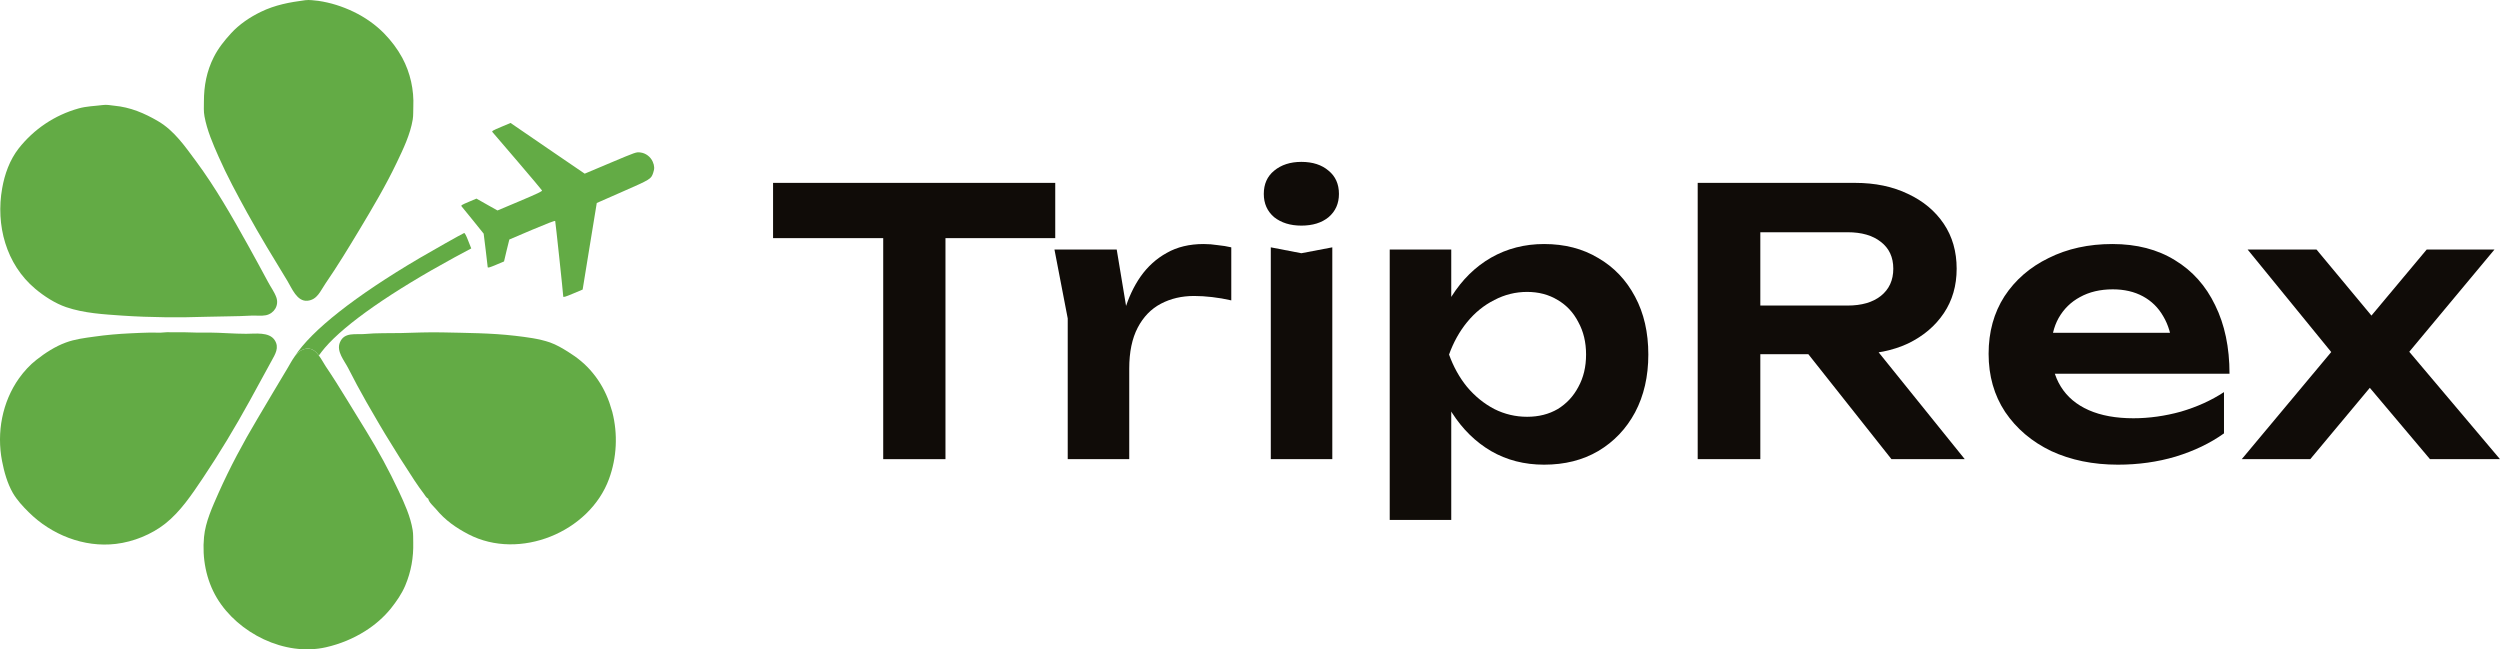
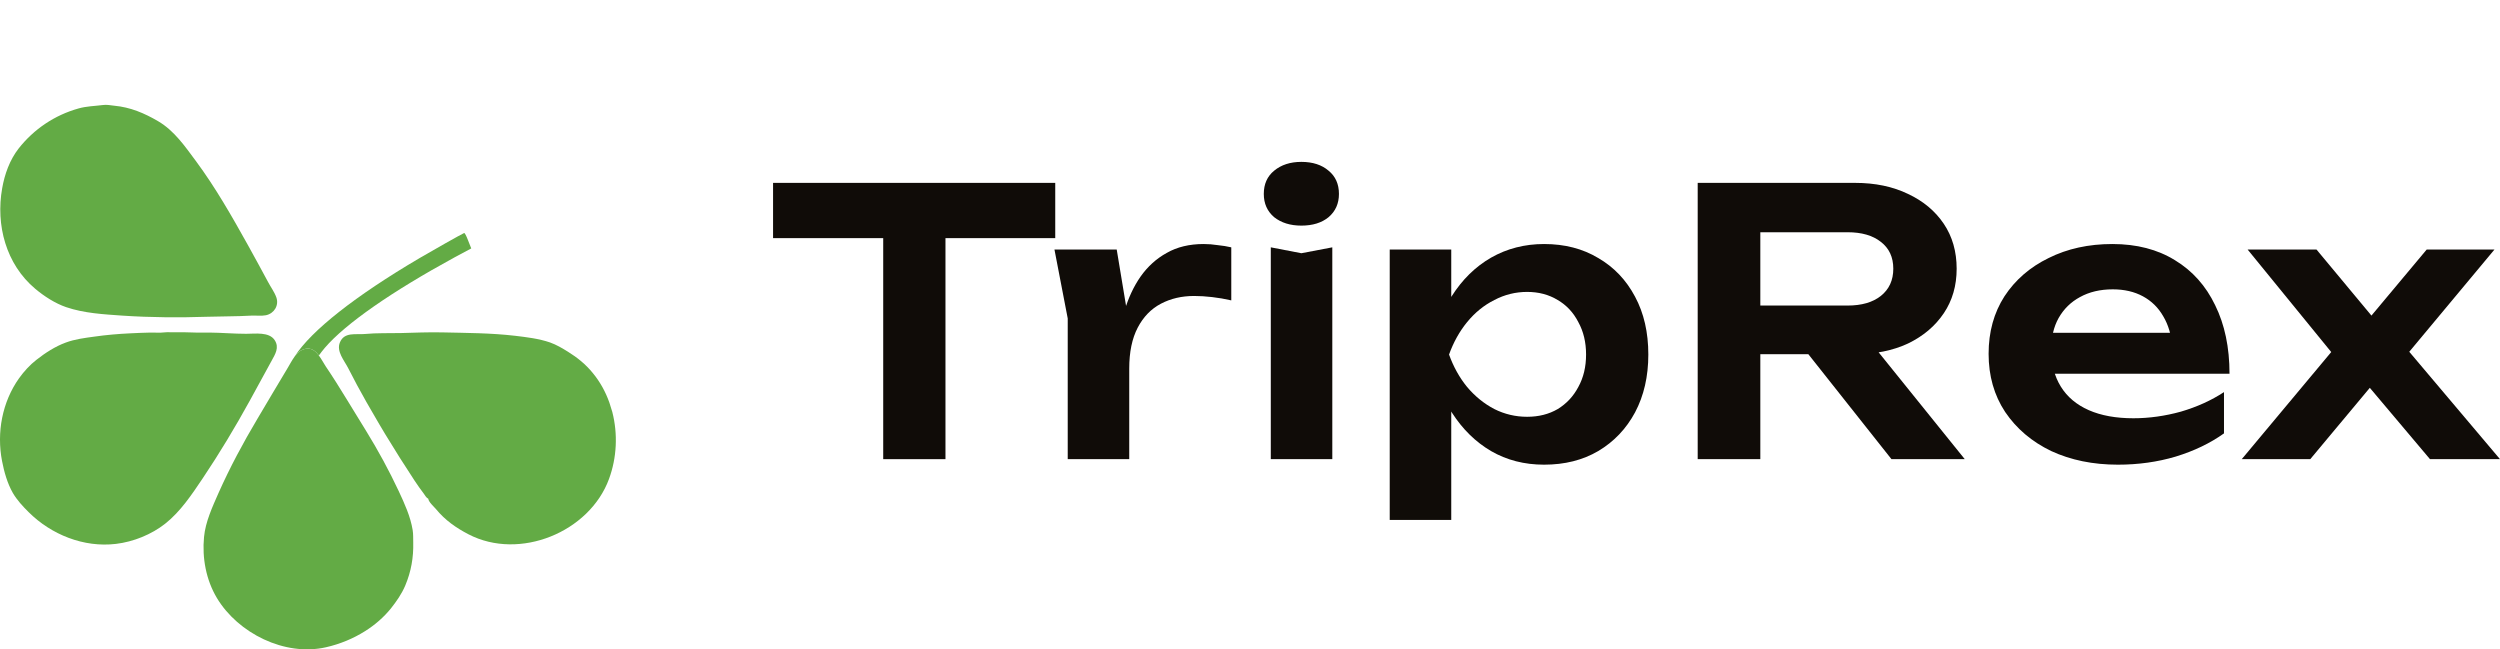
<svg xmlns="http://www.w3.org/2000/svg" width="154" height="40" viewBox="0 0 154 40" fill="none">
-   <path d="M30.546 16.317L31.048 16.105L31.208 15.428L31.375 14.754L32.773 14.158C33.722 13.758 34.185 13.58 34.2 13.614C34.219 13.658 34.689 18.059 34.696 18.265C34.697 18.323 34.823 18.287 35.294 18.088L35.891 17.837L36.325 15.168L36.761 12.504L38.355 11.803C40.077 11.048 40.105 11.03 40.235 10.65C40.325 10.397 40.319 10.22 40.211 9.968C40.078 9.659 39.78 9.43 39.446 9.392C39.192 9.36 39.192 9.36 37.602 10.03L36.018 10.698L33.732 9.138L31.45 7.574L30.864 7.821C30.328 8.047 30.282 8.078 30.339 8.141C30.375 8.184 31.07 8.994 31.885 9.945C32.7 10.896 33.376 11.703 33.389 11.732C33.41 11.782 33.103 11.928 32.031 12.381L30.645 12.965L29.995 12.6L29.35 12.234L28.864 12.439C28.422 12.626 28.382 12.654 28.438 12.718C28.474 12.761 28.791 13.155 29.149 13.591L29.794 14.393L29.917 15.386C29.983 15.934 30.038 16.415 30.042 16.454C30.044 16.512 30.159 16.48 30.546 16.317Z" fill="#63AB45" />
  <path d="M29.029 15.303L27.98 15.865C24.13 17.964 21.282 19.941 20.01 21.426C19.869 21.594 19.746 21.751 19.641 21.901C19.436 21.617 19.172 21.403 18.803 21.49C18.522 21.553 18.322 21.727 18.158 21.948C19.184 20.359 21.874 18.237 25.853 15.894C26.591 15.459 28.443 14.415 28.596 14.351C28.631 14.351 28.73 14.531 28.836 14.815L29.029 15.303Z" fill="#63AB45" />
-   <path d="M18.803 0.012C17.836 0.139 16.951 0.301 16.066 0.731C15.398 1.055 14.741 1.496 14.237 2.047C13.827 2.493 13.446 2.969 13.171 3.514C12.731 4.384 12.561 5.288 12.561 6.251C12.561 6.558 12.538 6.866 12.596 7.167C12.755 8.031 13.112 8.854 13.464 9.649C13.985 10.832 14.601 11.968 15.222 13.099C16.007 14.525 16.857 15.917 17.707 17.309C17.976 17.75 18.293 18.59 18.943 18.526C19.553 18.463 19.74 17.912 20.045 17.471C20.784 16.398 21.469 15.268 22.143 14.149C22.958 12.792 23.766 11.429 24.446 10.003C24.845 9.168 25.273 8.28 25.425 7.358C25.466 7.103 25.448 6.842 25.46 6.581C25.507 5.538 25.278 4.488 24.78 3.56C24.481 3.009 24.106 2.517 23.667 2.064C23.128 1.513 22.477 1.061 21.78 0.725C21.088 0.394 20.367 0.162 19.605 0.052C19.342 0.029 19.066 -0.023 18.803 0.012Z" fill="#63AB45" />
  <path d="M6.327 6.471C5.823 6.535 5.331 6.541 4.839 6.68C3.368 7.092 2.084 7.956 1.146 9.15C0.596 9.858 0.285 10.733 0.133 11.603C-0.266 13.853 0.361 16.271 2.172 17.79C2.717 18.248 3.397 18.689 4.077 18.921C5.184 19.298 6.392 19.362 7.546 19.443C9.287 19.559 11.045 19.57 12.791 19.512C13.682 19.483 14.573 19.495 15.463 19.443C15.762 19.425 16.079 19.478 16.378 19.42C16.888 19.315 17.198 18.811 17.022 18.318C16.905 17.987 16.671 17.674 16.507 17.361C16.102 16.607 15.692 15.854 15.276 15.105C14.291 13.337 13.272 11.545 12.064 9.916C11.396 9.017 10.734 8.049 9.744 7.469C8.894 6.97 8.032 6.605 7.042 6.512C6.802 6.483 6.556 6.437 6.327 6.471Z" fill="#63AB45" />
  <path d="M10.13 20.475C9.849 20.51 9.55 20.481 9.268 20.486C8.852 20.492 8.436 20.515 8.02 20.533C7.282 20.568 6.543 20.631 5.811 20.736C5.219 20.817 4.615 20.892 4.053 21.101C3.402 21.339 2.787 21.739 2.248 22.162C1.837 22.481 1.48 22.875 1.175 23.299C0.132 24.766 -0.214 26.65 0.126 28.401C0.255 29.068 0.449 29.764 0.788 30.361C1.04 30.796 1.404 31.191 1.761 31.544C3.15 32.93 5.16 33.742 7.141 33.504C8.214 33.377 9.333 32.925 10.177 32.258C11.12 31.515 11.829 30.443 12.492 29.457C13.523 27.92 14.478 26.331 15.369 24.714C15.82 23.89 16.266 23.061 16.723 22.238C16.951 21.82 17.221 21.414 16.922 20.956C16.582 20.428 15.715 20.562 15.164 20.562C14.402 20.562 13.64 20.492 12.879 20.486C12.544 20.481 12.205 20.498 11.87 20.481C11.484 20.463 11.091 20.463 10.704 20.469C10.517 20.475 10.323 20.452 10.13 20.475Z" fill="#63AB45" />
  <path d="M37.515 29.503C36.314 32.78 32.006 34.548 28.859 32.913C28.08 32.507 27.418 32.043 26.855 31.359C26.72 31.197 26.41 30.936 26.38 30.721C26.257 30.663 26.181 30.512 26.105 30.408C25.911 30.147 25.718 29.886 25.542 29.614C24.915 28.663 24.311 27.706 23.725 26.738C23.479 26.332 23.239 25.92 23.005 25.514C22.852 25.259 22.706 25.004 22.565 24.754C22.178 24.07 21.803 23.38 21.452 22.684C21.211 22.209 20.701 21.64 20.942 21.084C21.217 20.434 21.92 20.626 22.477 20.574C23.216 20.504 23.966 20.533 24.704 20.516C25.542 20.492 26.386 20.458 27.23 20.475C28.73 20.51 30.23 20.51 31.725 20.684C32.452 20.771 33.19 20.858 33.882 21.095C34.274 21.235 34.638 21.449 34.989 21.669C35.563 22.023 36.085 22.447 36.513 22.974C36.964 23.519 37.304 24.14 37.538 24.801L37.697 25.311L37.714 25.363L37.72 25.386C38.066 26.738 37.996 28.199 37.515 29.503Z" fill="#63AB45" />
  <path d="M25.455 33.412C25.478 34.339 25.326 35.209 24.962 36.073C24.746 36.583 24.423 37.047 24.078 37.482C23.638 38.027 23.093 38.497 22.495 38.874C21.751 39.343 20.942 39.674 20.081 39.871C17.543 40.451 14.66 39.007 13.359 36.833C12.691 35.714 12.445 34.368 12.568 33.081C12.655 32.142 13.089 31.214 13.464 30.361C14.162 28.796 14.976 27.277 15.85 25.81C16.477 24.754 17.098 23.699 17.731 22.649C17.86 22.435 17.977 22.203 18.129 21.994C18.135 21.977 18.147 21.965 18.159 21.948C18.323 21.727 18.522 21.553 18.803 21.49C19.172 21.403 19.436 21.617 19.641 21.901C19.805 22.116 19.934 22.371 20.057 22.557C20.509 23.223 20.936 23.908 21.358 24.598C21.534 24.876 21.704 25.154 21.874 25.439C22.103 25.81 22.325 26.181 22.554 26.546C23.286 27.735 23.966 28.981 24.558 30.245C24.916 31.011 25.285 31.817 25.42 32.652C25.461 32.907 25.449 33.156 25.455 33.412Z" fill="#63AB45" />
  <path d="M138.092 28.284L144.196 20.977L144.173 22.384L138.455 15.373H142.698L146.737 20.229H145.421L149.483 15.373H153.658L147.758 22.452L147.577 20.682L153.999 28.284H149.687L145.285 23.065H146.669L142.312 28.284H138.092Z" fill="#100C08" />
  <path d="M130.463 28.624C128.935 28.624 127.566 28.345 126.356 27.785C125.161 27.21 124.215 26.408 123.519 25.38C122.838 24.351 122.498 23.156 122.498 21.794C122.498 20.448 122.823 19.268 123.474 18.254C124.139 17.241 125.047 16.454 126.197 15.894C127.346 15.32 128.655 15.032 130.122 15.032C131.62 15.032 132.906 15.365 133.98 16.031C135.054 16.681 135.878 17.604 136.453 18.799C137.043 19.994 137.338 21.401 137.338 23.02H125.539V20.501H135.296L133.821 21.409C133.761 20.652 133.572 20.009 133.254 19.48C132.951 18.95 132.535 18.542 132.006 18.254C131.476 17.967 130.856 17.823 130.145 17.823C129.374 17.823 128.7 17.982 128.126 18.3C127.566 18.602 127.127 19.033 126.809 19.593C126.507 20.138 126.356 20.781 126.356 21.522C126.356 22.415 126.552 23.178 126.946 23.814C127.339 24.449 127.914 24.933 128.67 25.266C129.427 25.599 130.342 25.765 131.416 25.765C132.384 25.765 133.36 25.629 134.343 25.357C135.326 25.069 136.211 24.669 136.998 24.154V26.696C136.151 27.301 135.16 27.777 134.025 28.125C132.906 28.458 131.718 28.624 130.463 28.624Z" fill="#100C08" />
  <path d="M107.256 18.822H113.814C114.676 18.822 115.357 18.625 115.856 18.232C116.37 17.823 116.627 17.264 116.627 16.552C116.627 15.841 116.37 15.289 115.856 14.896C115.357 14.503 114.676 14.306 113.814 14.306H106.688L108.436 12.332V28.284H104.578V11.265H114.267C115.508 11.265 116.597 11.492 117.535 11.946C118.473 12.385 119.207 12.998 119.736 13.784C120.266 14.571 120.53 15.494 120.53 16.552C120.53 17.596 120.266 18.512 119.736 19.298C119.207 20.085 118.473 20.705 117.535 21.159C116.597 21.598 115.508 21.817 114.267 21.817H107.256V18.822ZM110.206 20.319H114.608L121.029 28.284H116.514L110.206 20.319Z" fill="#100C08" />
  <path d="M85.607 15.373H89.397V19.48L89.238 19.979V23.088L89.397 24.018V32.028H85.607V15.373ZM88.081 21.84C88.338 20.463 88.784 19.268 89.42 18.254C90.07 17.226 90.879 16.431 91.848 15.872C92.831 15.312 93.92 15.032 95.115 15.032C96.386 15.032 97.498 15.32 98.451 15.894C99.419 16.454 100.175 17.248 100.72 18.277C101.265 19.291 101.537 20.478 101.537 21.84C101.537 23.186 101.265 24.373 100.72 25.402C100.175 26.416 99.419 27.21 98.451 27.785C97.498 28.345 96.386 28.624 95.115 28.624C93.905 28.624 92.816 28.345 91.848 27.785C90.894 27.225 90.093 26.438 89.442 25.425C88.792 24.396 88.338 23.201 88.081 21.84ZM97.702 21.84C97.702 21.083 97.543 20.418 97.225 19.843C96.923 19.253 96.499 18.799 95.955 18.481C95.41 18.148 94.782 17.982 94.071 17.982C93.36 17.982 92.687 18.148 92.052 18.481C91.416 18.799 90.857 19.253 90.373 19.843C89.904 20.418 89.533 21.083 89.261 21.84C89.533 22.596 89.904 23.262 90.373 23.837C90.857 24.411 91.416 24.865 92.052 25.198C92.687 25.516 93.36 25.674 94.071 25.674C94.782 25.674 95.41 25.516 95.955 25.198C96.499 24.865 96.923 24.411 97.225 23.837C97.543 23.262 97.702 22.596 97.702 21.84Z" fill="#100C08" />
  <path d="M78.281 15.236L80.164 15.599L82.07 15.236V28.284H78.281V15.236ZM80.164 13.898C79.483 13.898 78.924 13.724 78.485 13.376C78.061 13.013 77.85 12.536 77.85 11.946C77.85 11.341 78.061 10.864 78.485 10.517C78.924 10.153 79.483 9.972 80.164 9.972C80.86 9.972 81.42 10.153 81.843 10.517C82.267 10.864 82.479 11.341 82.479 11.946C82.479 12.536 82.267 13.013 81.843 13.376C81.42 13.724 80.86 13.898 80.164 13.898Z" fill="#100C08" />
  <path d="M64.955 15.373H68.79L69.561 20.024V28.284H65.772V19.616L64.955 15.373ZM75.847 15.236V18.504C75.454 18.413 75.06 18.345 74.667 18.3C74.274 18.254 73.903 18.232 73.555 18.232C72.799 18.232 72.118 18.39 71.513 18.708C70.908 19.026 70.431 19.517 70.083 20.183C69.735 20.849 69.561 21.688 69.561 22.702L68.767 21.749C68.858 20.826 69.024 19.964 69.266 19.162C69.508 18.345 69.841 17.634 70.265 17.029C70.704 16.409 71.241 15.925 71.876 15.577C72.511 15.214 73.268 15.032 74.145 15.032C74.433 15.032 74.72 15.055 75.007 15.1C75.31 15.13 75.59 15.176 75.847 15.236Z" fill="#100C08" />
  <path d="M54.406 12.99H58.241V28.284H54.406V12.99ZM47.621 11.265H65.003V14.669H47.621V11.265Z" fill="#100C08" />
</svg>